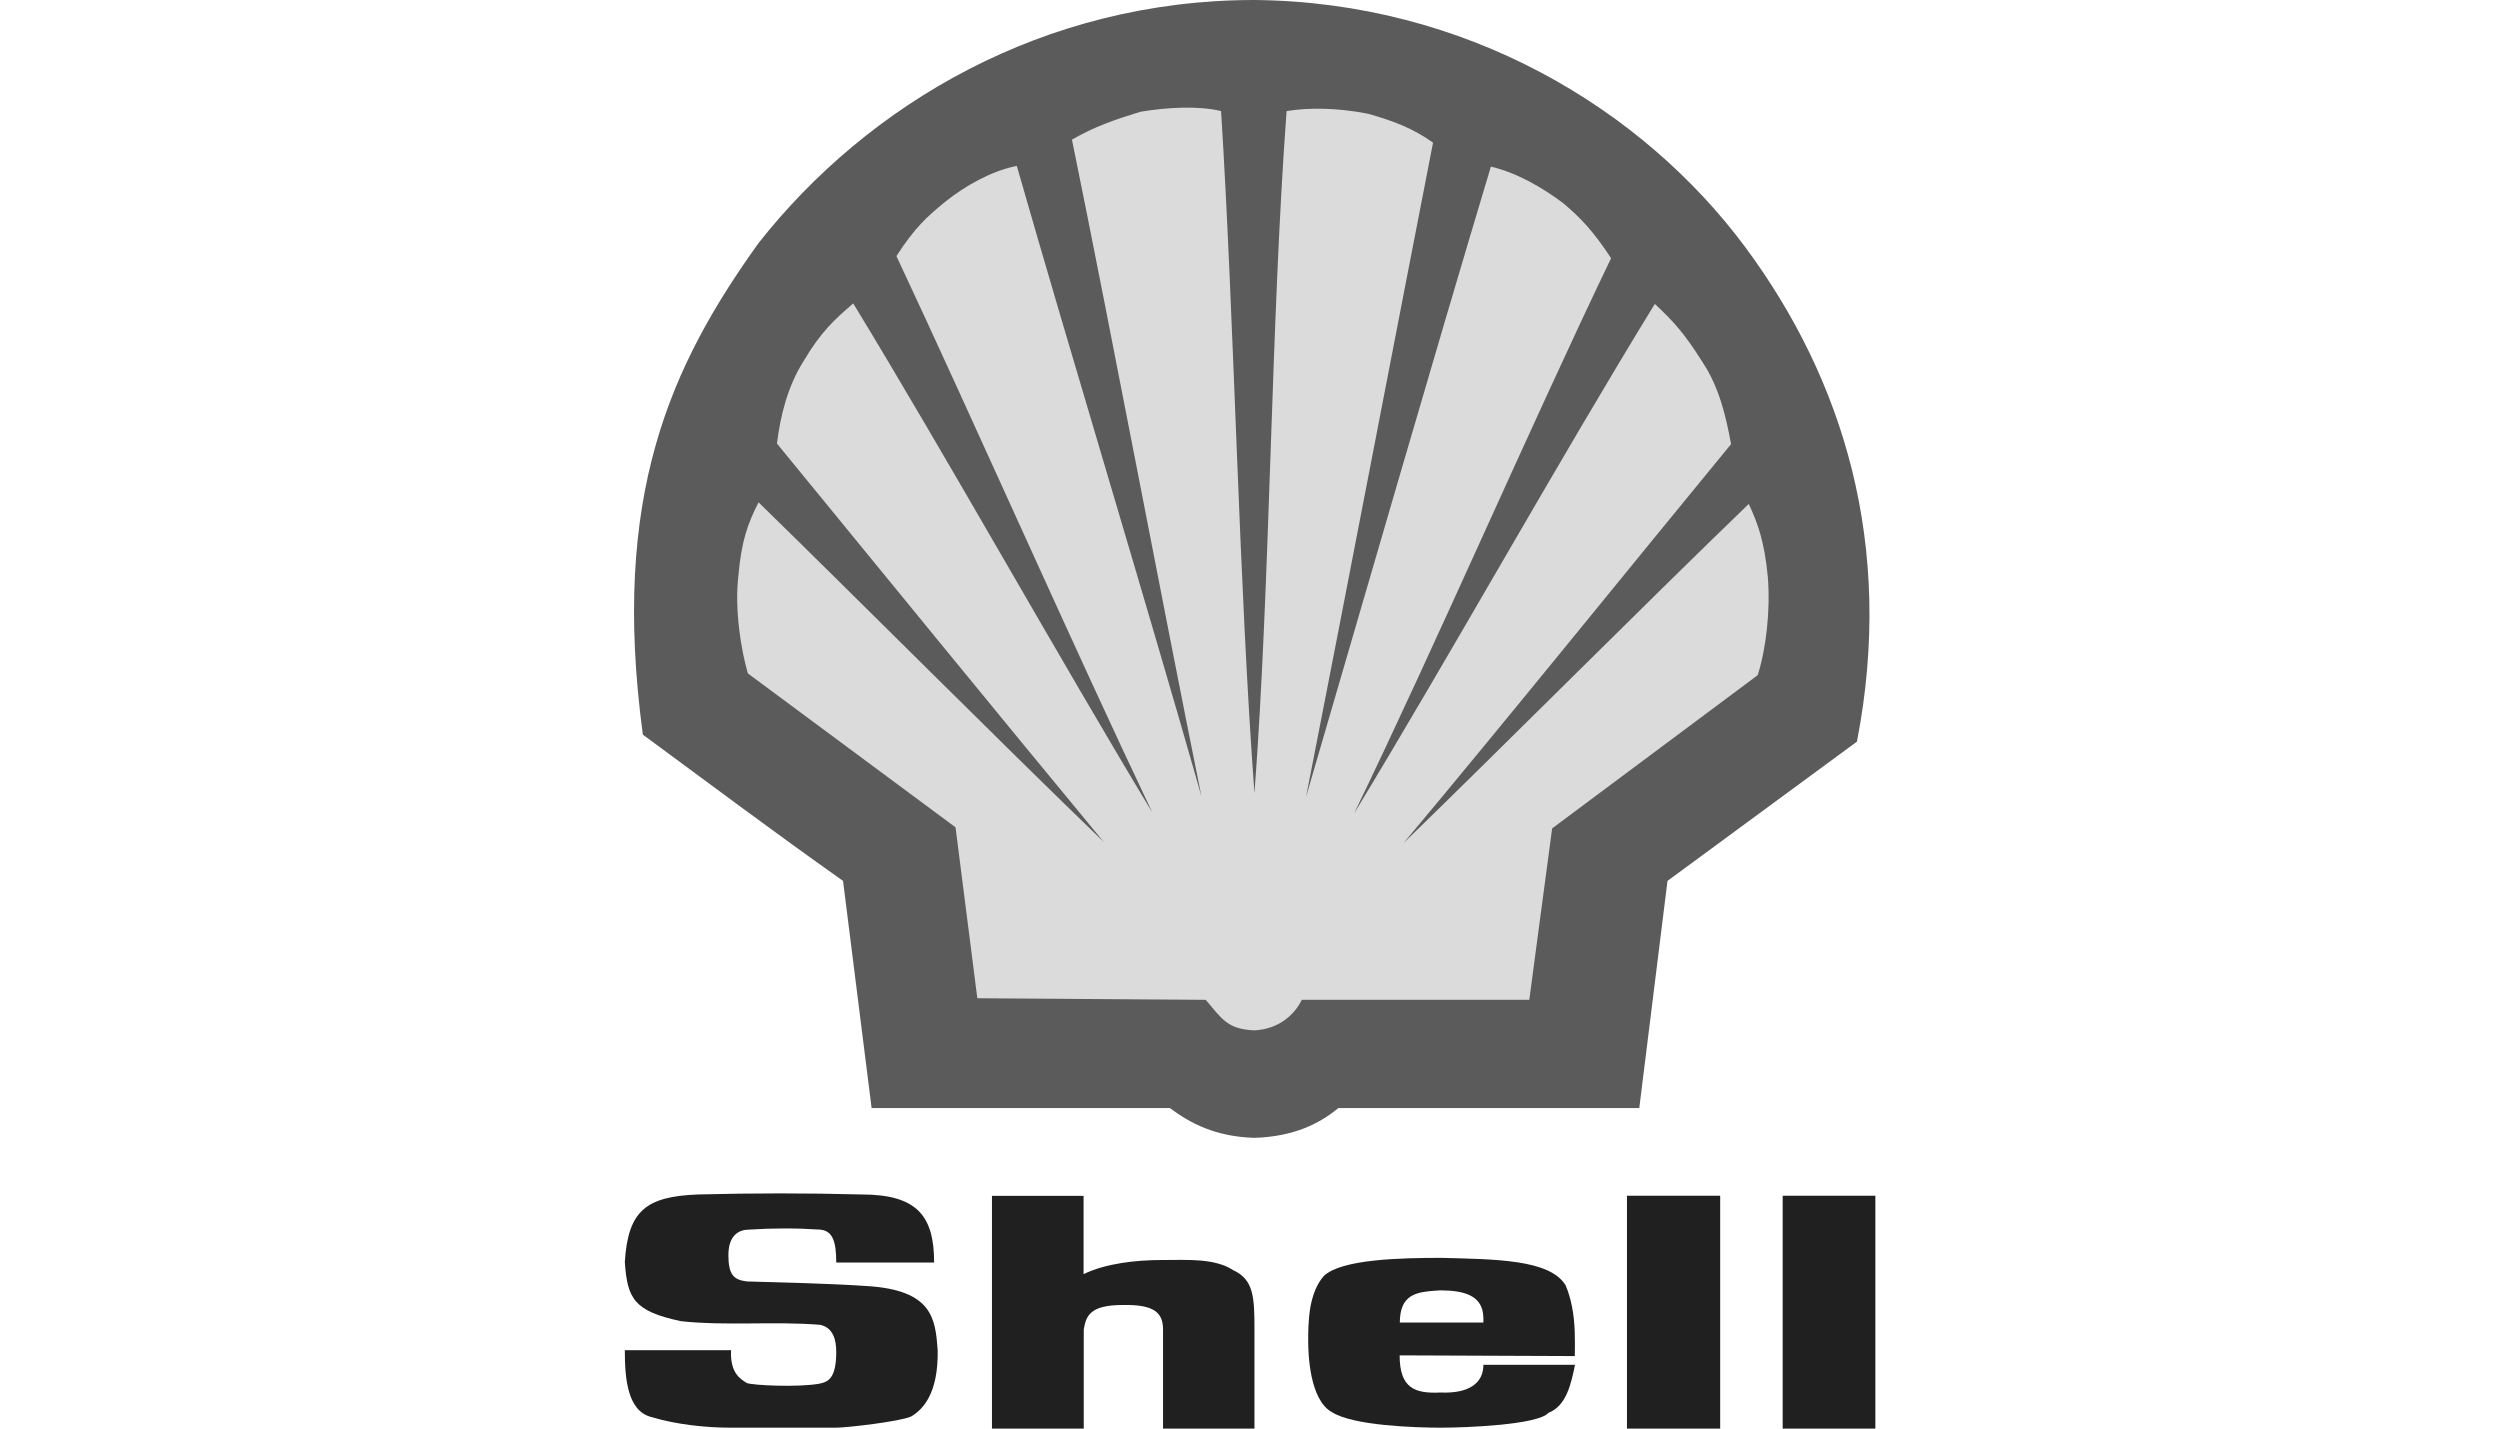
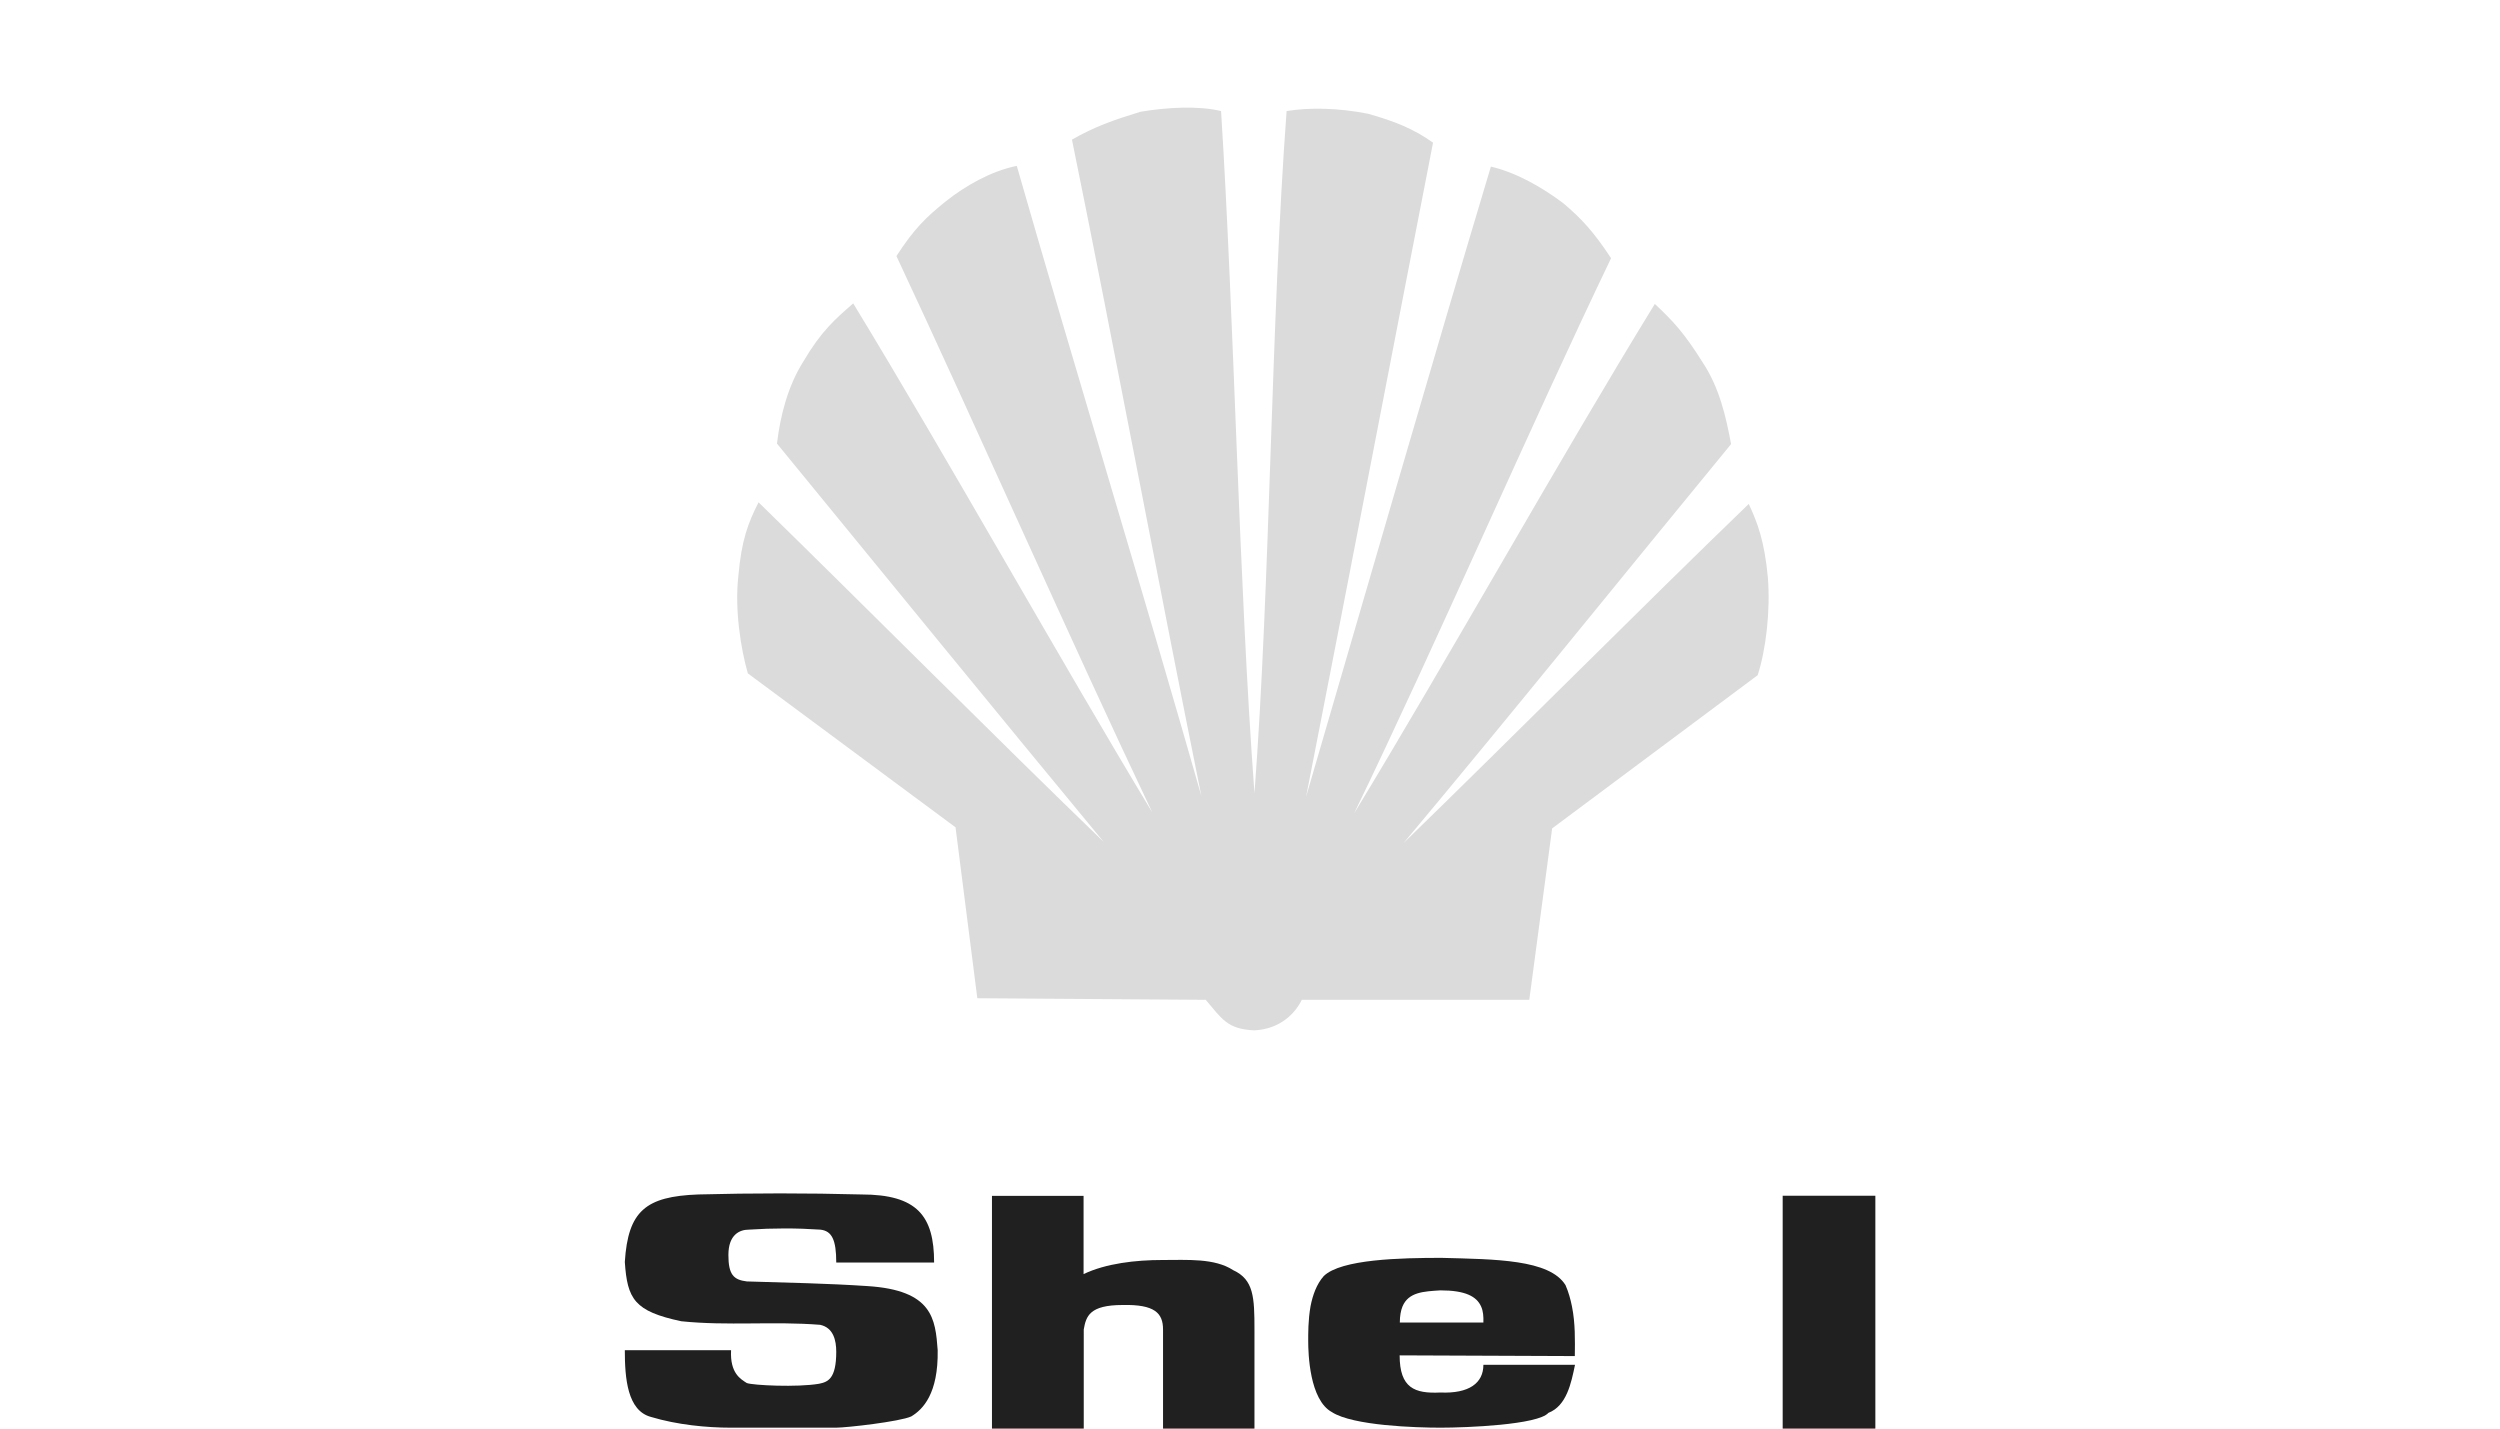
<svg xmlns="http://www.w3.org/2000/svg" version="1.1" id="Layer_1" x="0px" y="0px" viewBox="0 0 140 80" style="enable-background:new 0 0 140 80;" xml:space="preserve">
  <style type="text/css">
	.st0{fill:#5B5B5B;}
	.st1{fill:#DBDBDB;}
	.st2{fill:#202020;}
</style>
  <g>
    <g>
-       <path class="st0" d="M48.81,62.05l-1.6-12.72c-4.14-2.93-7.36-5.36-11.21-8.19c-1.8-13.36,1.54-20.64,6.48-27.53    C48.62,5.82,58.45,0,70.25,0c11.8,0.11,21.7,6.04,27.5,13.86c5.46,7.38,8.37,16.67,6.24,27.67l-10.61,7.8L91.8,62.05H74.95    c-1.02,0.84-2.44,1.6-4.71,1.67c-2.19-0.07-3.59-0.82-4.73-1.67H48.81z" />
      <path class="st1" d="M70.25,44.42c-0.88-11.85-1.13-26.47-1.87-38.2c-1.28-0.31-3.04-0.21-4.52,0.04    c-1.5,0.46-2.58,0.84-3.83,1.56c2.3,11.28,4.99,25.6,7.25,36.77C64.2,33.75,60.04,20.11,56.94,9.29c-1.45,0.29-2.9,1.13-3.97,1.98    c-1.09,0.88-1.76,1.51-2.77,3.07c4.47,9.54,9.83,21.7,14.33,31.16C59.33,36.89,53,25.56,47.78,16.99    c-1.02,0.89-1.78,1.54-2.79,3.25c-0.87,1.38-1.29,3.02-1.48,4.6c5.71,6.97,12.54,15.35,18.3,22.31    c-5.98-5.77-13.39-13.22-19.33-19.02c-0.6,1.17-0.96,2.16-1.13,4.11c-0.22,1.88,0.14,4.12,0.53,5.47l11.63,8.62l1.22,9.57    l12.79,0.09c0.92,1.08,1.21,1.64,2.72,1.71c1.45-0.07,2.3-0.96,2.66-1.71h12.74l1.28-9.6l11.51-8.58    c0.46-1.42,0.72-3.58,0.57-5.48c-0.19-2.02-0.57-3.04-1.07-4.11c-5.96,5.75-13.38,13.21-19.33,18.99    c5.78-6.9,12.56-15.31,18.34-22.34c-0.29-1.58-0.67-3.18-1.58-4.56c-1.07-1.71-1.7-2.36-2.69-3.29    C87.42,25.56,81.03,37,75.83,45.55c4.6-9.5,9.86-21.66,14.39-31.09c-0.99-1.51-1.7-2.26-2.69-3.09c-1.17-0.88-2.62-1.71-4.04-2.04    c-3.24,10.78-7.2,24.52-10.35,35.29c2.19-11.17,4.92-25.4,7.11-36.63c-1.1-0.79-2.19-1.21-3.64-1.62    c-1.67-0.33-3.29-0.36-4.56-0.15C71.17,18.05,71.14,32.62,70.25,44.42z" />
    </g>
    <path class="st2" d="M34.99,75.61c1.98,0,3.95,0,5.95,0c-0.07,1.31,0.56,1.63,0.88,1.84c0.34,0.13,2.83,0.25,4.05,0.04   c0.49-0.1,0.96-0.27,0.96-1.79c0-0.64-0.16-1.35-0.9-1.51c-2.62-0.21-5.17,0.07-7.78-0.2c-2.63-0.56-3.02-1.24-3.16-3.32   c0.18-2.86,1.17-3.67,4.11-3.78c3.06-0.08,6.11-0.08,9.14,0c3.12,0,4.07,1.2,4.07,3.81h-5.48c0-1.28-0.25-1.77-0.89-1.84   c-1.33-0.09-2.64-0.09-4.01,0c-0.49,0-1.14,0.26-1.14,1.42c0,1.1,0.29,1.39,1.03,1.48c2.25,0.07,4.52,0.11,6.75,0.26   c3.67,0.23,3.81,1.85,3.94,3.59c0.04,2.44-0.83,3.32-1.48,3.71c-0.63,0.29-3.63,0.63-4.2,0.63c0,0-4.6,0-5.93,0   c-1.31,0-2.98-0.16-4.44-0.6C35.13,79,34.99,77.18,34.99,75.61z" />
-     <rect x="91.11" y="66.96" class="st2" width="5.22" height="13.04" />
    <rect x="99.83" y="66.96" class="st2" width="5.19" height="13.04" />
    <path class="st2" d="M88.03,73.16c-0.08-0.4-0.19-0.8-0.36-1.19c-0.89-1.45-3.95-1.45-6.95-1.53c-2.26,0-5.62,0.07-6.59,1.02   c-0.4,0.45-0.62,1.07-0.74,1.69c-0.14,0.79-0.13,1.57-0.13,1.96c0,0.68,0.07,3.29,1.33,3.97c1.17,0.76,4.71,0.87,6.08,0.87   c1.45,0,5.46-0.16,6.04-0.83c1.02-0.39,1.28-1.67,1.49-2.69h-5.13c0,1.02-0.8,1.62-2.41,1.55c-1.44,0.07-2.28-0.25-2.28-2.08   l9.81,0.04C88.2,75.06,88.22,74.1,88.03,73.16z M83.07,74.06h-4.68c0-0.38,0.06-0.68,0.15-0.9c0.34-0.81,1.2-0.84,2.12-0.9   c1.4,0,2.03,0.34,2.28,0.9C83.06,73.42,83.08,73.72,83.07,74.06z" />
    <path class="st2" d="M55.56,80h5.13v-5.55c0.13-0.74,0.32-1.37,2.18-1.37c1.8-0.04,2.26,0.46,2.26,1.37V80h5.12v-5.55   c0-1.8-0.04-2.79-1.19-3.32c-1.04-0.68-2.56-0.57-3.97-0.57c-1.49,0-3.16,0.19-4.41,0.79v-4.38h-5.13V80z" />
  </g>
</svg>